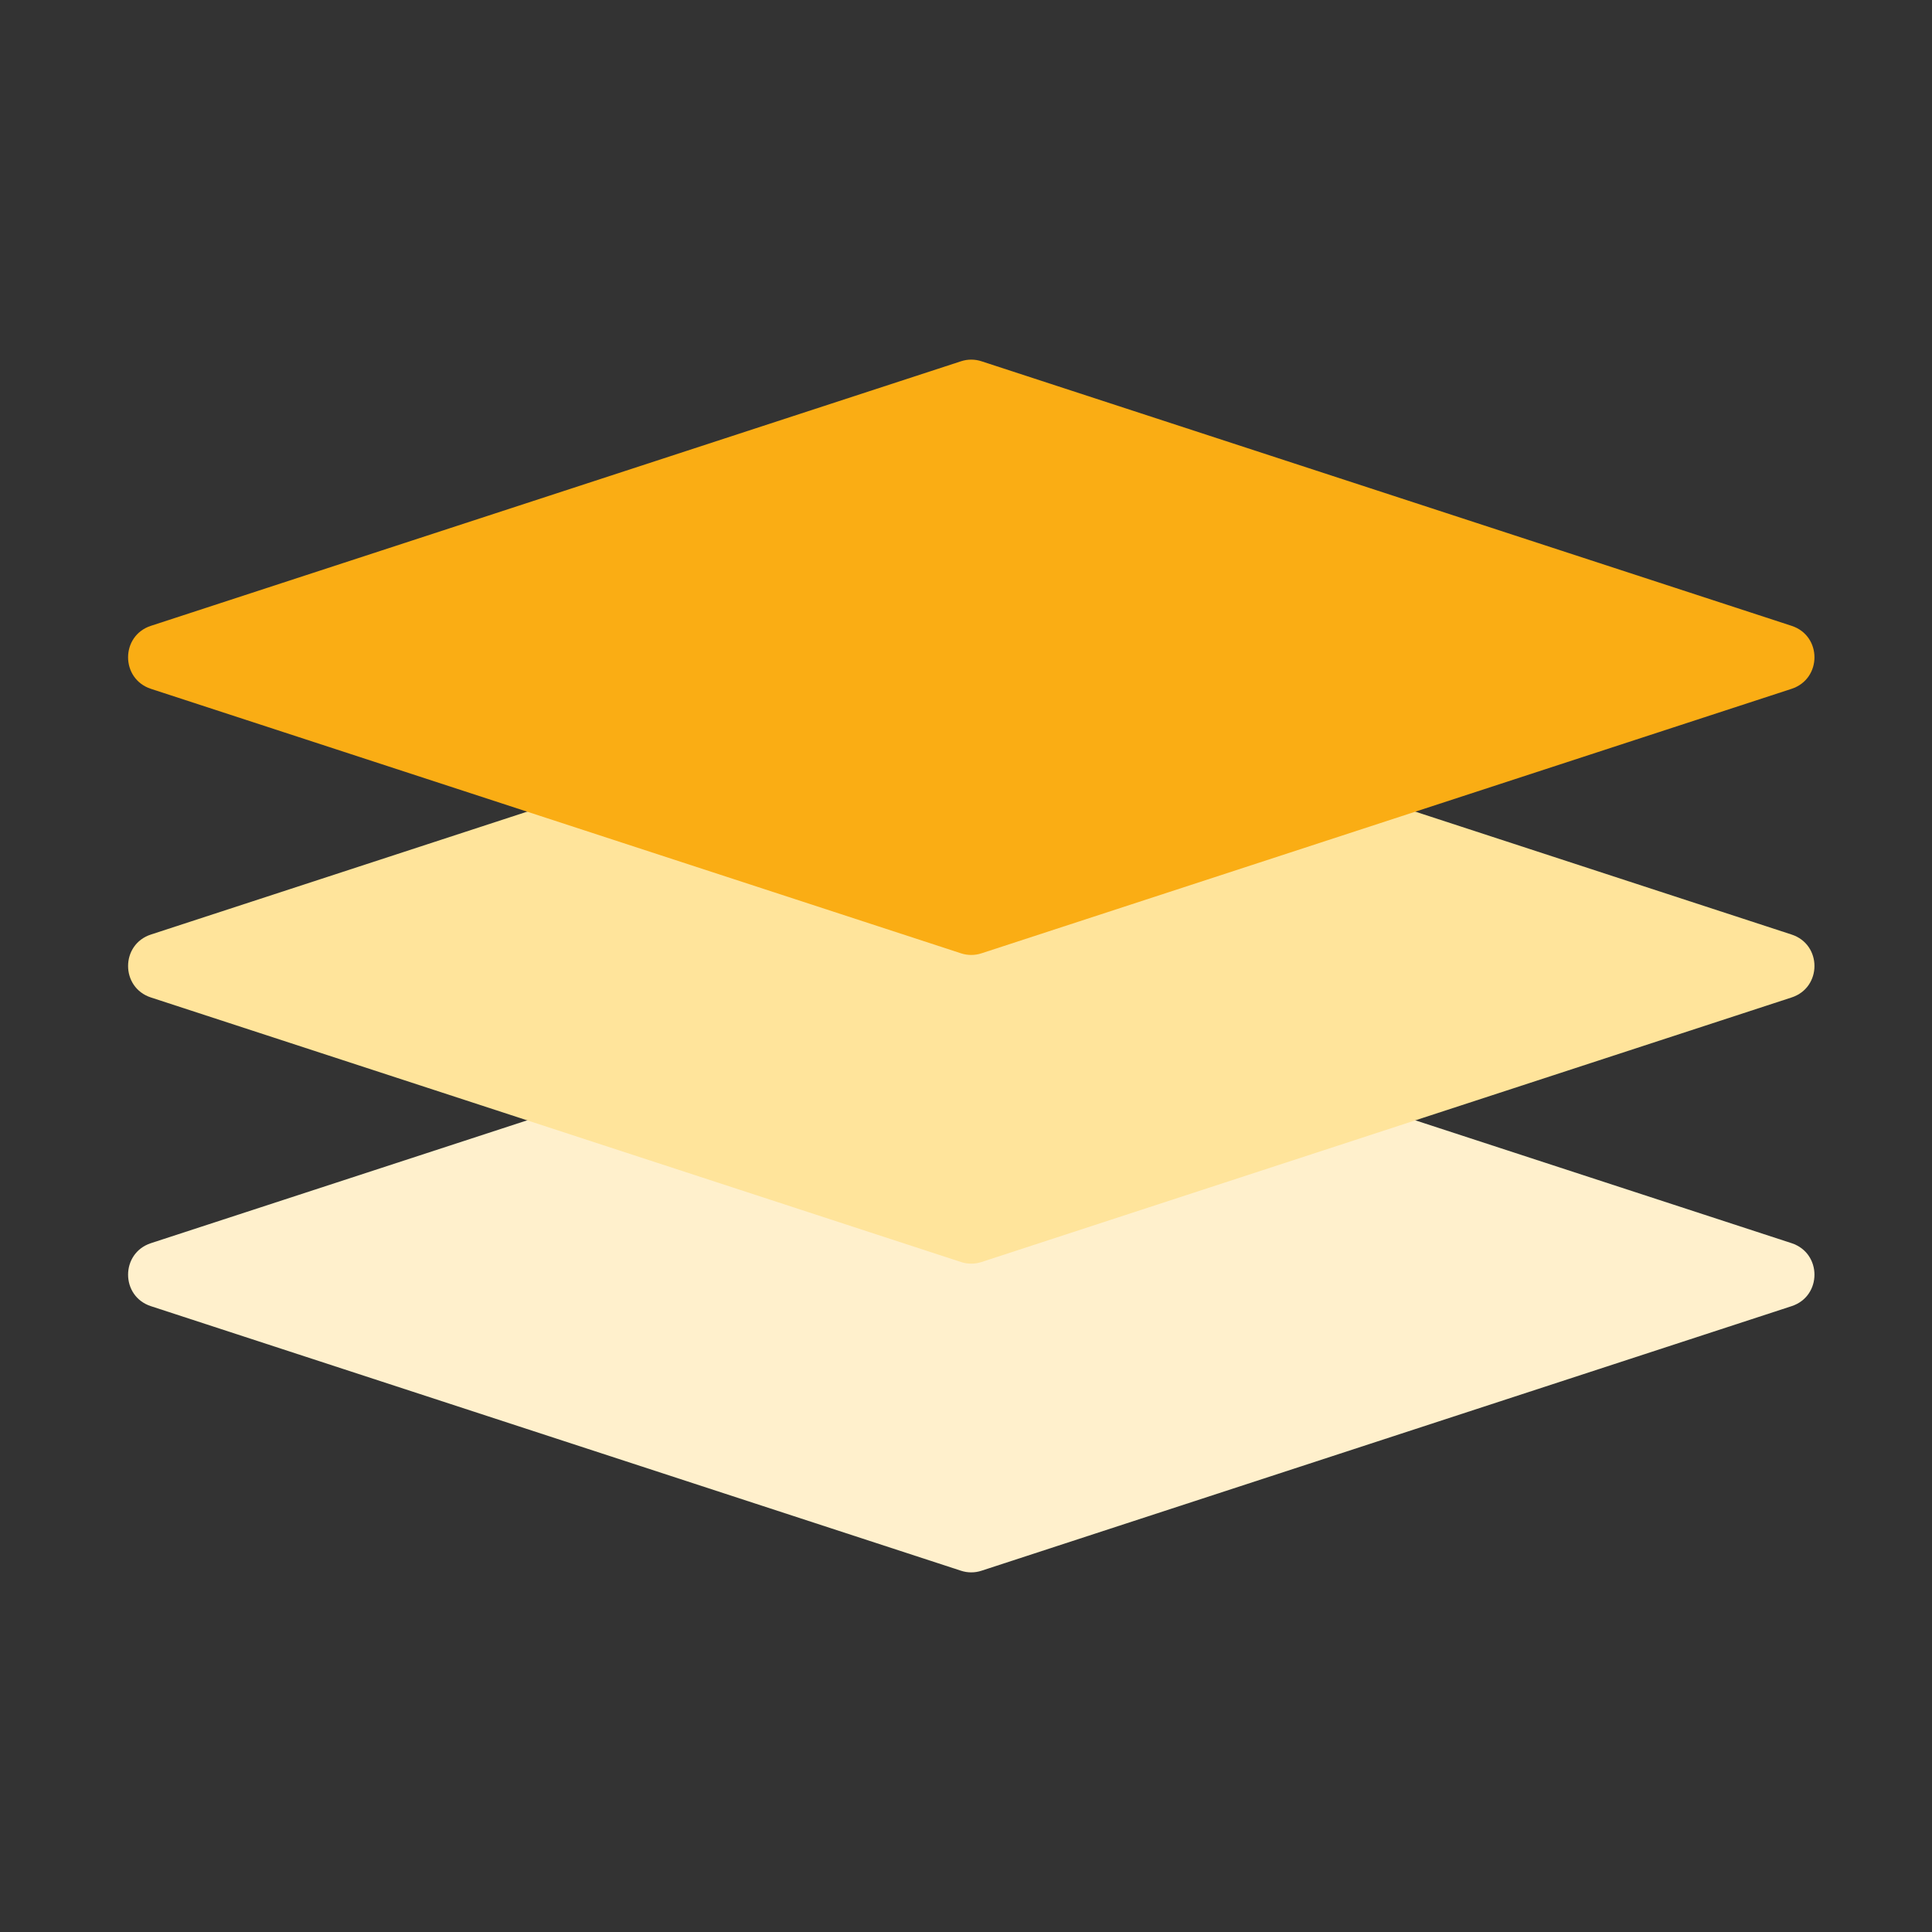
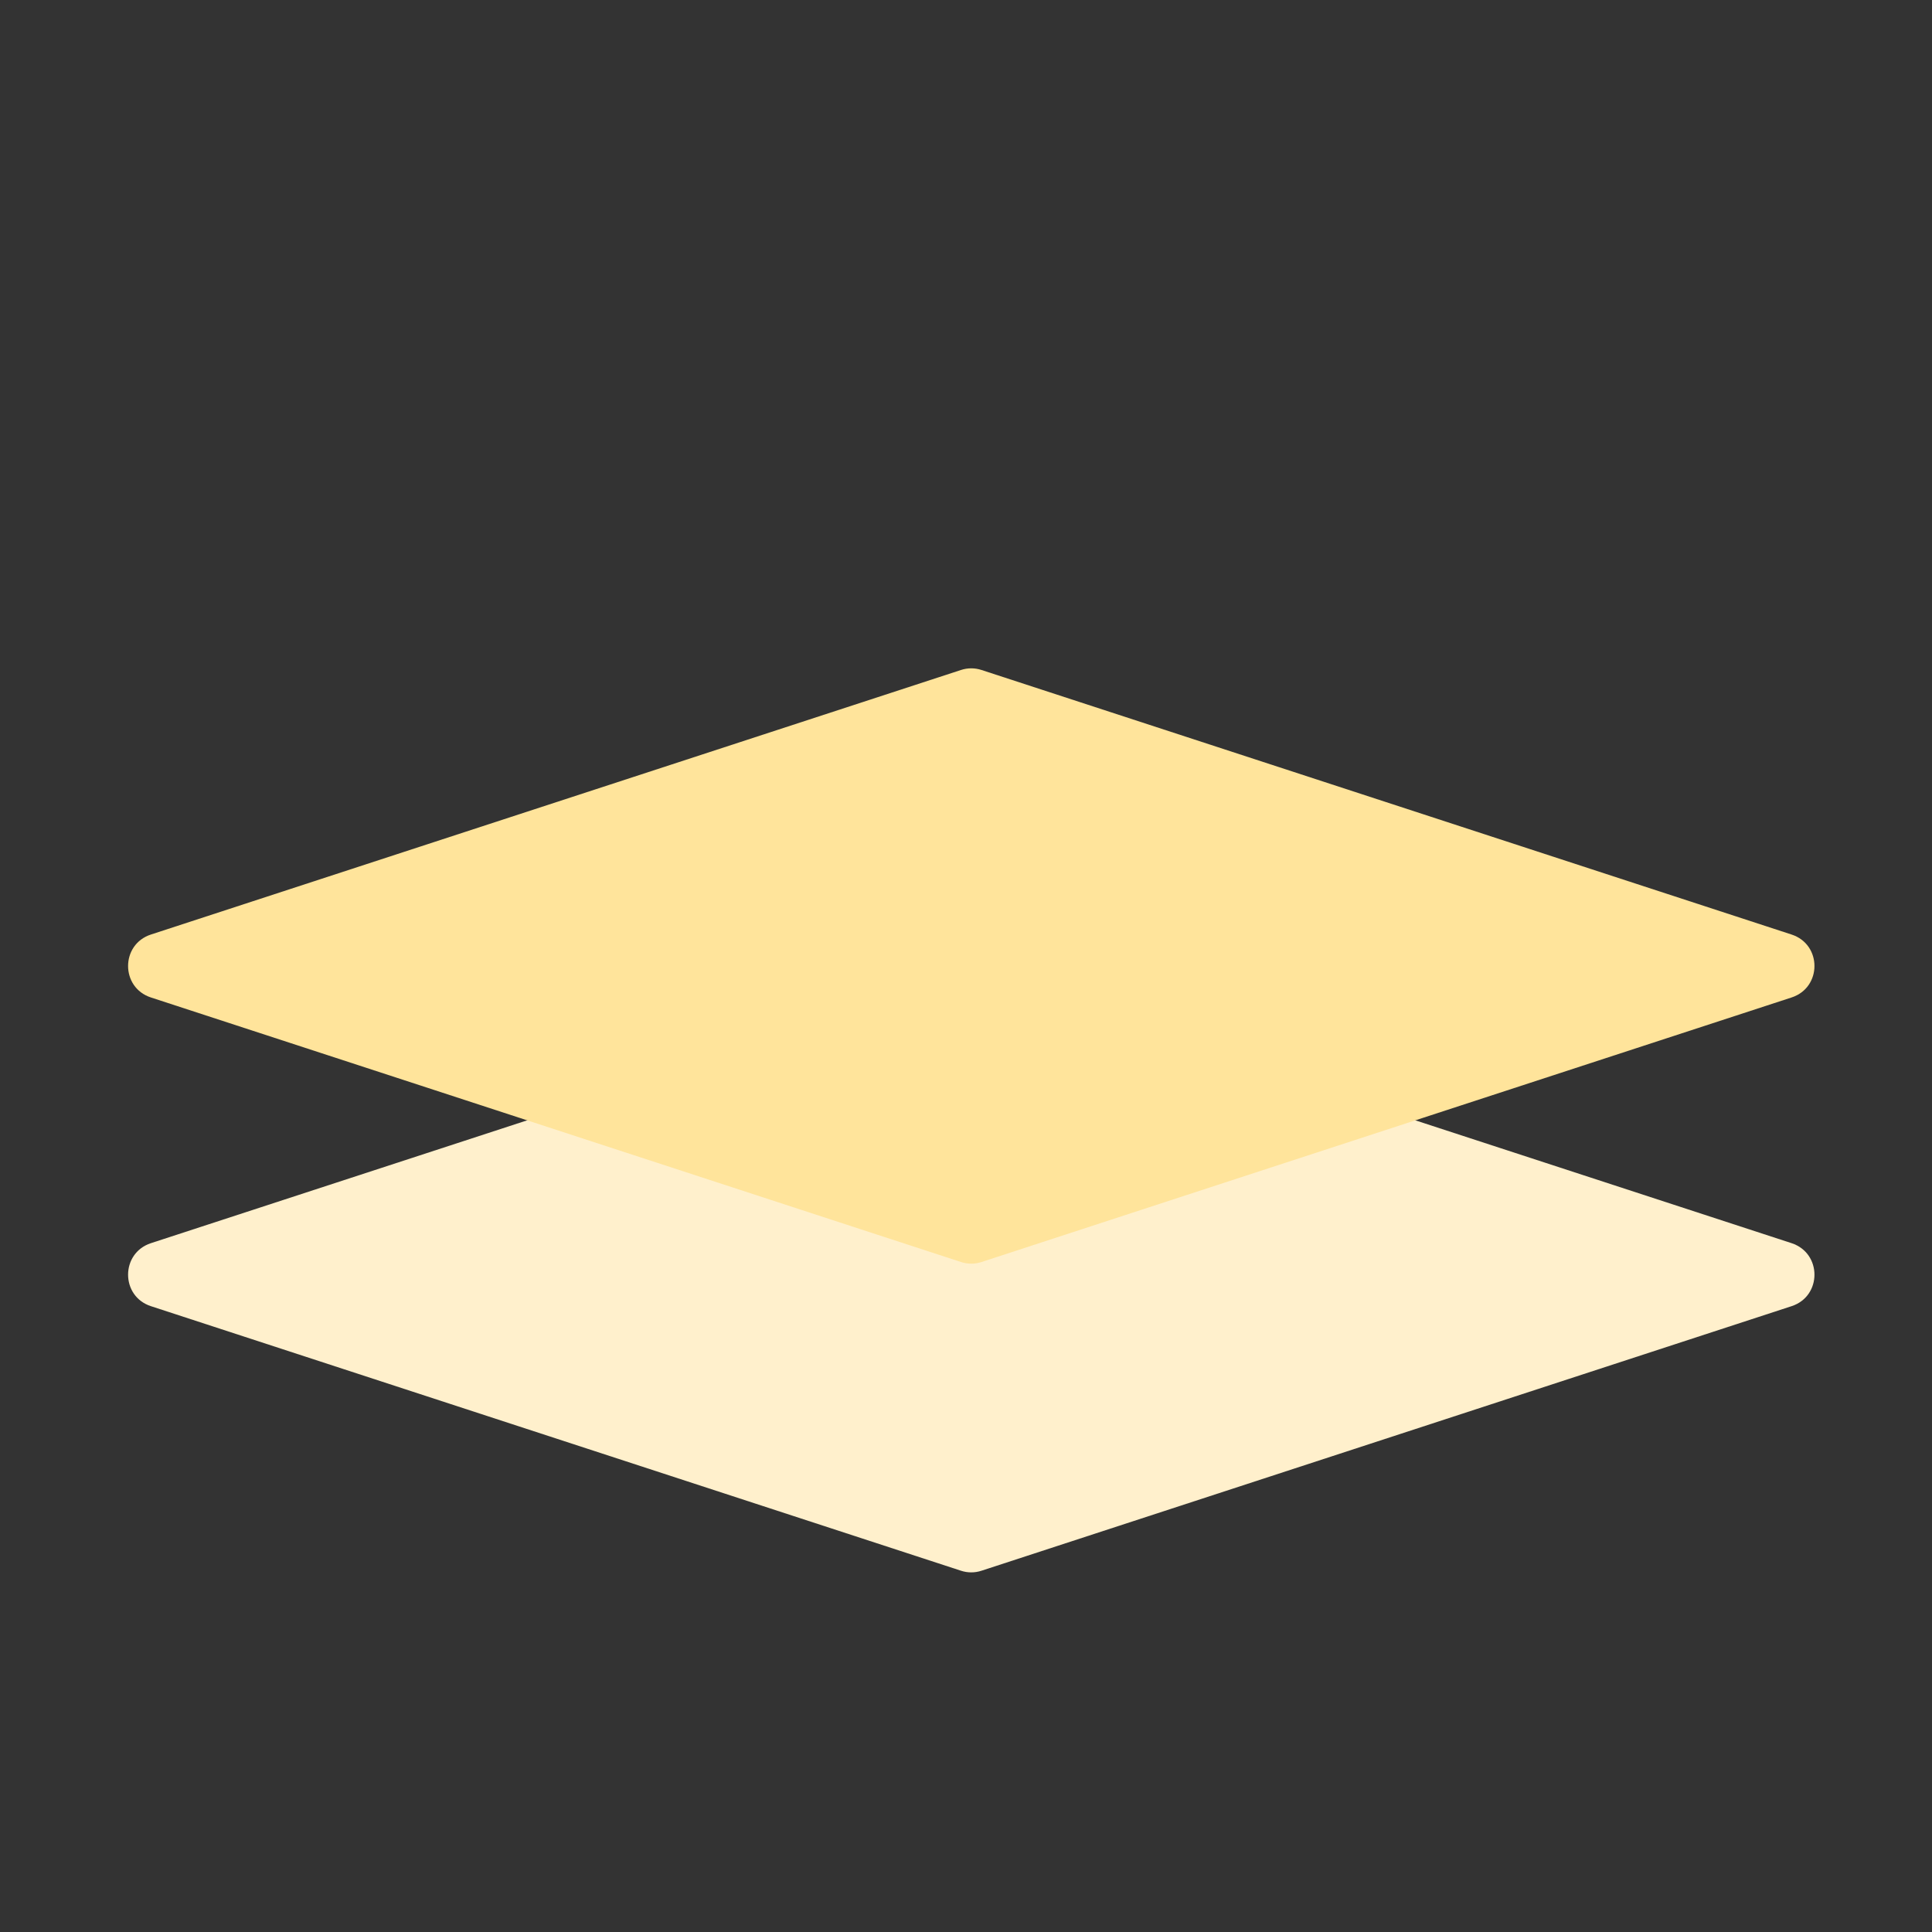
<svg xmlns="http://www.w3.org/2000/svg" width="28" height="28" viewBox="0 0 28 28" fill="none">
  <rect x="0" y="0" width="28" height="28" fill="#333333" stroke="none" />
  <g clip-path="url(#clip0_2001_1713)">
    <path d="M13.927 14.184C14.024 14.152 14.128 14.152 14.225 14.184L25.965 18.017C26.407 18.162 26.407 18.786 25.965 18.93L14.225 22.764C14.128 22.796 14.024 22.796 13.927 22.764L2.187 18.93C1.746 18.786 1.746 18.162 2.187 18.017L13.927 14.184Z" fill="#FFF0CC" />
    <path d="M13.927 9.71C14.024 9.678 14.128 9.678 14.225 9.71L25.965 13.544C26.407 13.688 26.407 14.312 25.965 14.456L14.225 18.29C14.128 18.322 14.024 18.322 13.927 18.29L2.187 14.456C1.746 14.312 1.746 13.688 2.187 13.544L13.927 9.71Z" fill="#FFE49B" />
-     <path d="M13.927 5.236C14.024 5.204 14.128 5.204 14.225 5.236L25.965 9.07C26.407 9.214 26.407 9.838 25.965 9.983L14.225 13.816C14.128 13.848 14.024 13.848 13.927 13.816L2.187 9.983C1.746 9.838 1.746 9.214 2.187 9.07L13.927 5.236Z" fill="#FAAD14" />
  </g>
  <defs>
    <clipPath id="clip0_2001_1713">
      <rect width="26.88" height="26.88" fill="white" transform="translate(0.559 0.56)" />
    </clipPath>
  </defs>
</svg>